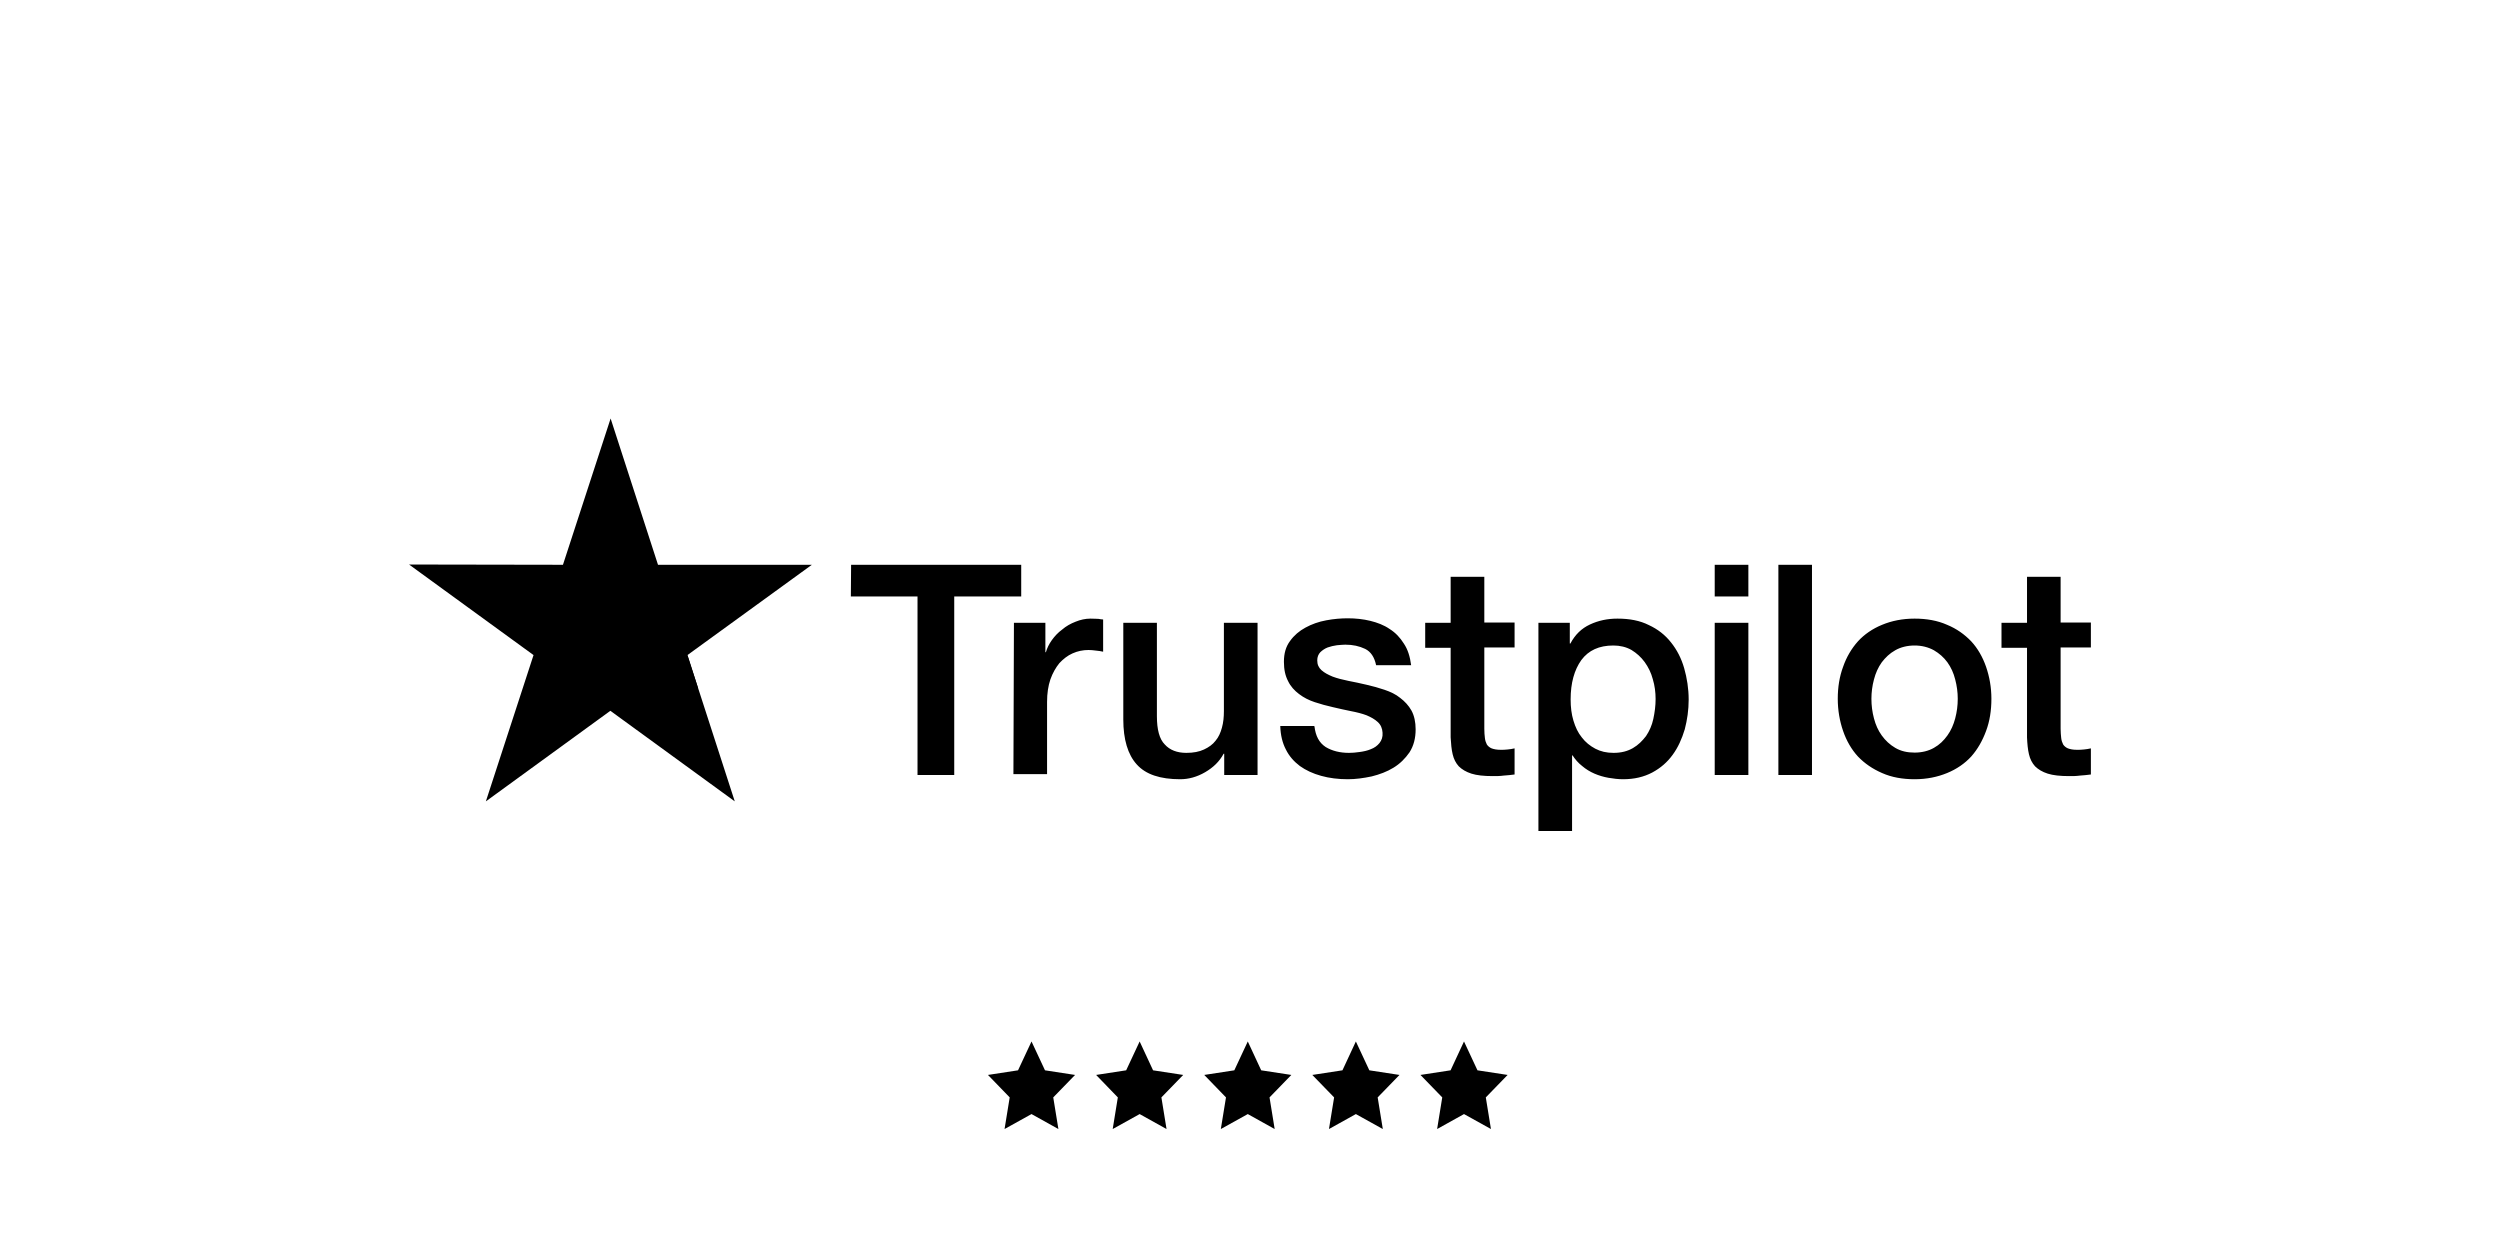
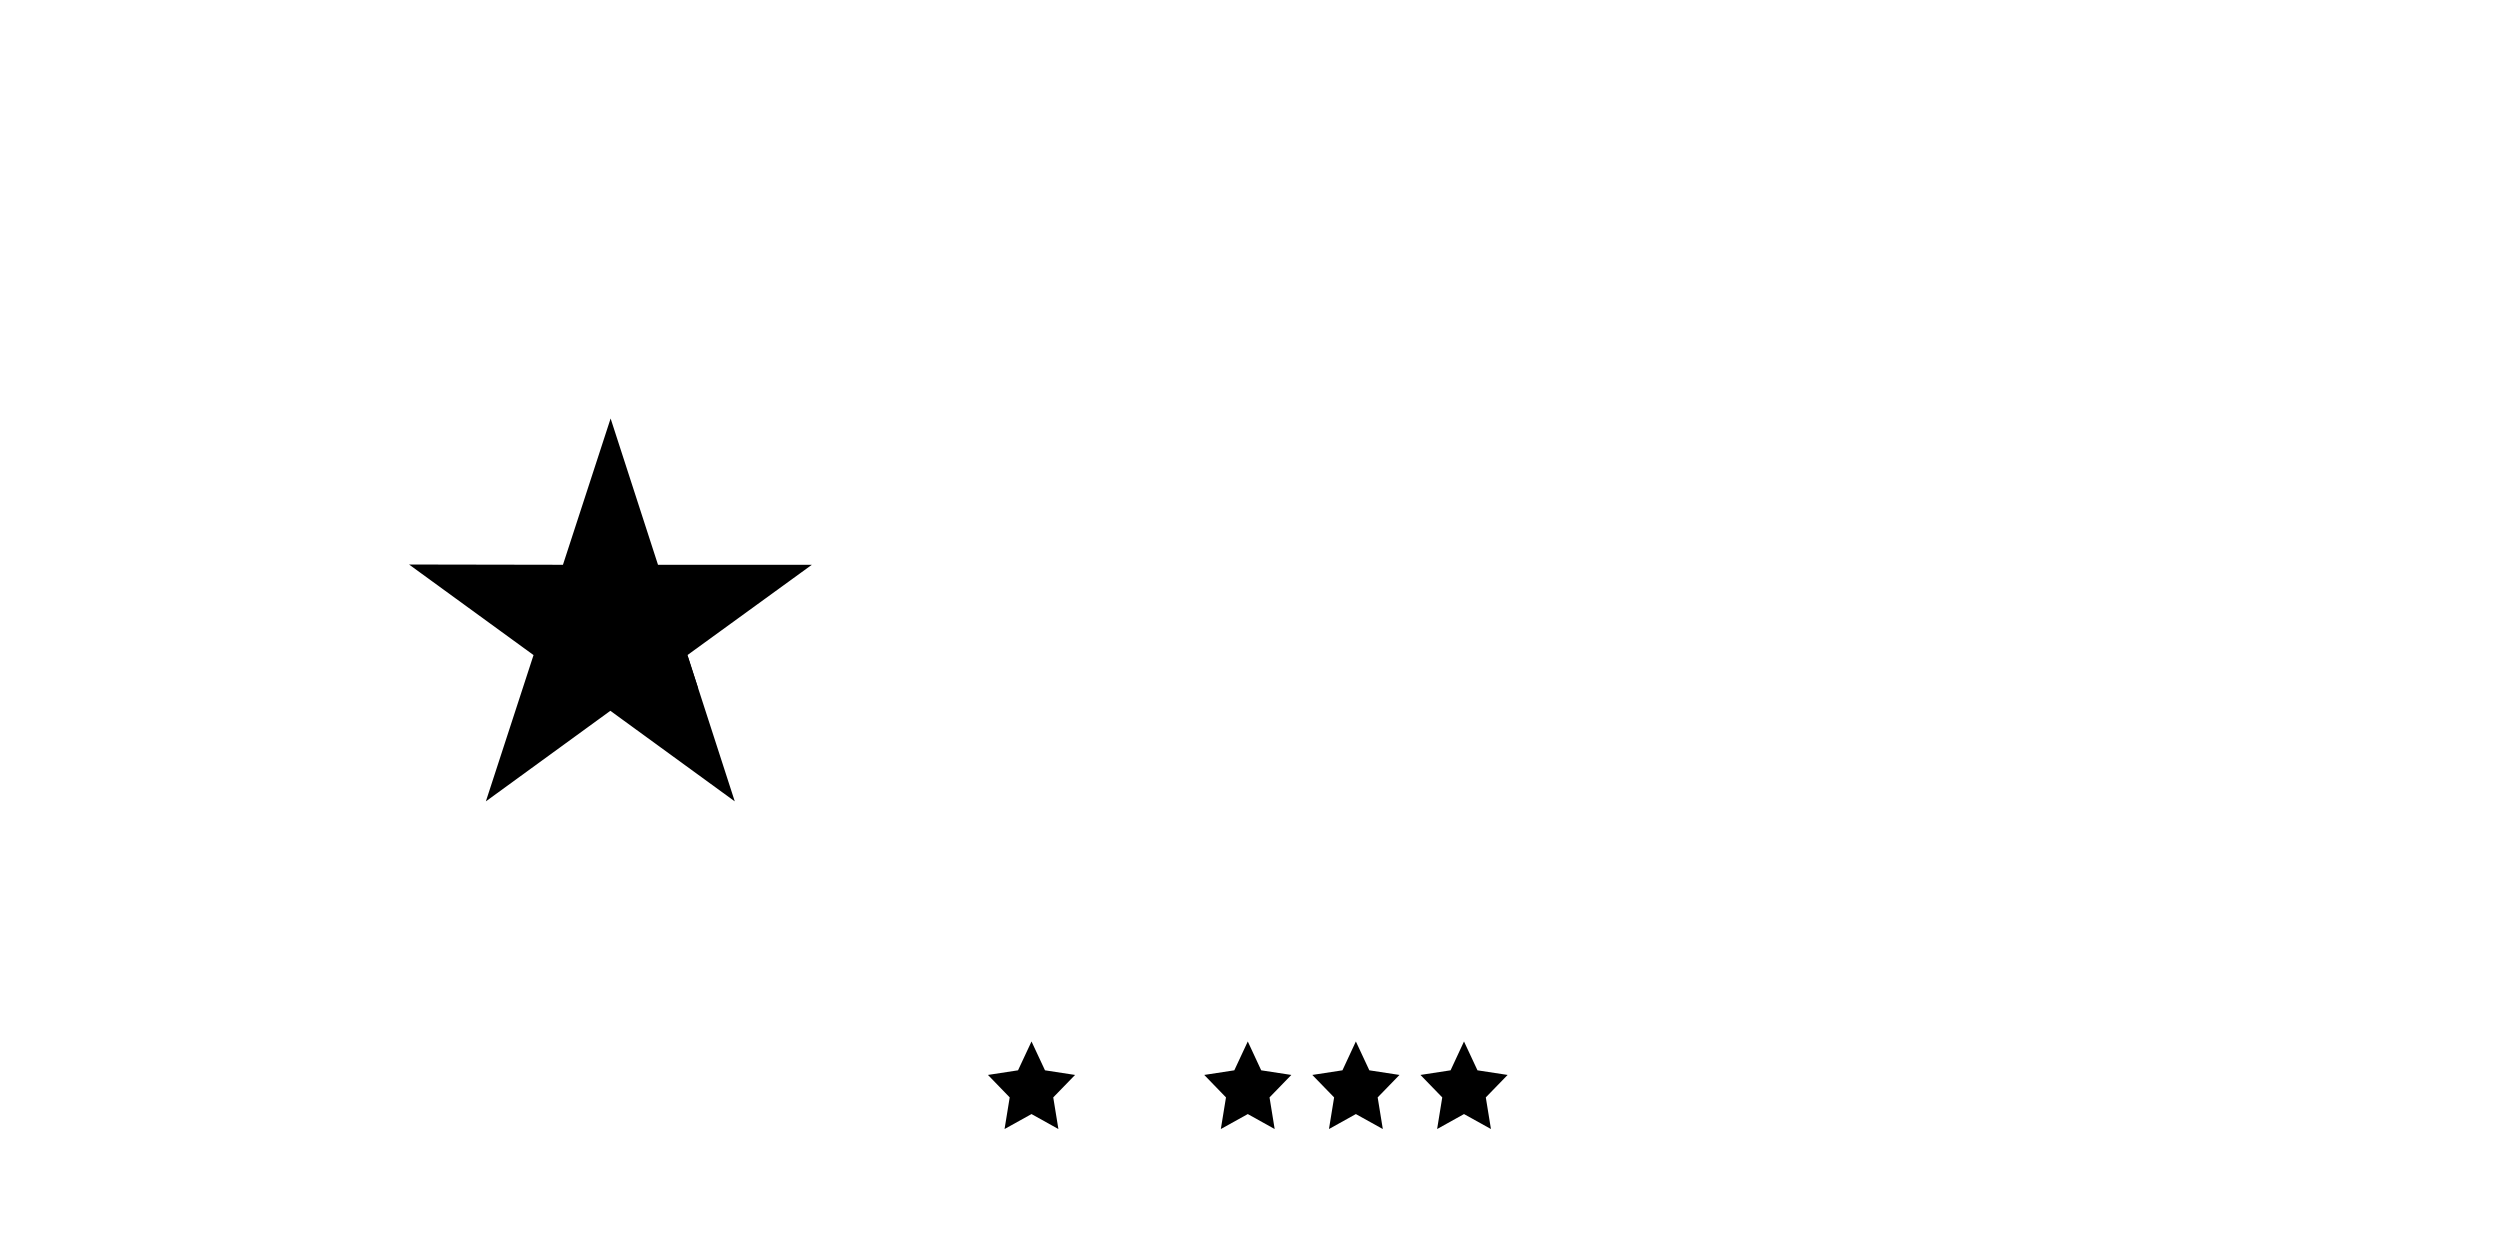
<svg xmlns="http://www.w3.org/2000/svg" width="200" viewBox="0 0 150 75" height="100" preserveAspectRatio="xMidYMid meet">
  <defs>
    <clipPath id="6268bb03e7">
-       <path d="M 51 33 L 125.672 33 L 125.672 49.859 L 51 49.859 Z M 51 33 " clip-rule="nonzero" />
-     </clipPath>
+       </clipPath>
    <clipPath id="04e5a71ee8">
-       <path d="M 24.422 25.109 L 49 25.109 L 49 49 L 24.422 49 Z M 24.422 25.109 " clip-rule="nonzero" />
+       <path d="M 24.422 25.109 L 49 25.109 L 49 49 L 24.422 49 Z " clip-rule="nonzero" />
    </clipPath>
    <clipPath id="0d537f9d4e">
      <path d="M 59.129 62.488 L 65 62.488 L 65 67.738 L 59.129 67.738 Z M 59.129 62.488 " clip-rule="nonzero" />
    </clipPath>
    <clipPath id="5a20cb95cd">
-       <path d="M 65 62.488 L 71 62.488 L 71 67.738 L 65 67.738 Z M 65 62.488 " clip-rule="nonzero" />
-     </clipPath>
+       </clipPath>
    <clipPath id="e4c53cb288">
      <path d="M 72 62.488 L 78 62.488 L 78 67.738 L 72 67.738 Z M 72 62.488 " clip-rule="nonzero" />
    </clipPath>
    <clipPath id="688ad2f46f">
      <path d="M 78 62.488 L 84 62.488 L 84 67.738 L 78 67.738 Z M 78 62.488 " clip-rule="nonzero" />
    </clipPath>
    <clipPath id="6504a03857">
      <path d="M 85 62.488 L 90.629 62.488 L 90.629 67.738 L 85 67.738 Z M 85 62.488 " clip-rule="nonzero" />
    </clipPath>
  </defs>
  <g clip-path="url(#6268bb03e7)">
    <path fill="#000000" d="M 51.066 33.887 L 61.273 33.887 L 61.273 35.789 L 57.254 35.789 L 57.254 46.5 L 55.051 46.5 L 55.051 35.789 L 51.051 35.789 Z M 60.836 37.367 L 62.723 37.367 L 62.723 39.133 L 62.754 39.133 C 62.824 38.883 62.941 38.648 63.109 38.41 C 63.277 38.176 63.477 37.957 63.73 37.773 C 63.965 37.57 64.234 37.418 64.539 37.301 C 64.824 37.184 65.125 37.117 65.43 37.117 C 65.664 37.117 65.832 37.133 65.918 37.133 C 66 37.148 66.102 37.168 66.188 37.168 L 66.188 39.102 C 66.051 39.066 65.898 39.051 65.75 39.035 C 65.598 39.016 65.465 39 65.312 39 C 64.977 39 64.656 39.066 64.352 39.203 C 64.051 39.336 63.797 39.539 63.562 39.789 C 63.344 40.059 63.16 40.379 63.023 40.766 C 62.891 41.152 62.824 41.605 62.824 42.113 L 62.824 46.449 L 60.805 46.449 Z M 75.438 46.5 L 73.453 46.5 L 73.453 45.223 L 73.418 45.223 C 73.164 45.695 72.797 46.047 72.309 46.332 C 71.82 46.617 71.316 46.754 70.812 46.754 C 69.617 46.754 68.742 46.469 68.203 45.863 C 67.668 45.273 67.398 44.363 67.398 43.172 L 67.398 37.367 L 69.414 37.367 L 69.414 42.969 C 69.414 43.777 69.566 44.348 69.887 44.668 C 70.188 45.004 70.625 45.172 71.18 45.172 C 71.602 45.172 71.953 45.105 72.242 44.969 C 72.527 44.836 72.762 44.668 72.93 44.449 C 73.117 44.23 73.234 43.961 73.316 43.66 C 73.402 43.355 73.434 43.02 73.434 42.668 L 73.434 37.367 L 75.453 37.367 L 75.453 46.5 Z M 78.867 43.574 C 78.934 44.164 79.152 44.566 79.539 44.82 C 79.926 45.055 80.398 45.172 80.938 45.172 C 81.121 45.172 81.34 45.156 81.574 45.121 C 81.809 45.09 82.047 45.039 82.246 44.953 C 82.465 44.871 82.633 44.75 82.77 44.582 C 82.902 44.414 82.973 44.215 82.953 43.961 C 82.938 43.711 82.852 43.492 82.668 43.324 C 82.484 43.152 82.266 43.035 81.996 42.918 C 81.727 42.816 81.406 42.734 81.055 42.668 C 80.699 42.598 80.348 42.516 79.977 42.43 C 79.605 42.348 79.238 42.246 78.883 42.129 C 78.531 42.012 78.227 41.859 77.941 41.641 C 77.672 41.438 77.438 41.188 77.285 40.867 C 77.117 40.547 77.035 40.176 77.035 39.707 C 77.035 39.203 77.152 38.797 77.402 38.461 C 77.641 38.125 77.957 37.855 78.328 37.656 C 78.699 37.453 79.121 37.301 79.574 37.219 C 80.027 37.133 80.465 37.098 80.867 37.098 C 81.34 37.098 81.793 37.148 82.215 37.25 C 82.633 37.352 83.039 37.504 83.375 37.738 C 83.727 37.957 84.012 38.262 84.23 38.613 C 84.469 38.965 84.602 39.402 84.668 39.91 L 82.566 39.91 C 82.465 39.422 82.246 39.102 81.91 38.934 C 81.559 38.766 81.172 38.68 80.719 38.68 C 80.582 38.68 80.398 38.699 80.211 38.715 C 80.012 38.746 79.844 38.781 79.656 38.848 C 79.488 38.914 79.34 39.016 79.219 39.133 C 79.102 39.254 79.035 39.422 79.035 39.621 C 79.035 39.875 79.121 40.059 79.289 40.211 C 79.457 40.363 79.676 40.48 79.961 40.598 C 80.23 40.699 80.551 40.781 80.902 40.852 C 81.254 40.918 81.625 41 81.996 41.086 C 82.367 41.168 82.719 41.27 83.07 41.387 C 83.426 41.508 83.746 41.656 84.012 41.875 C 84.281 42.078 84.52 42.332 84.688 42.633 C 84.855 42.938 84.938 43.324 84.938 43.758 C 84.938 44.297 84.82 44.75 84.57 45.141 C 84.316 45.508 83.996 45.828 83.609 46.062 C 83.223 46.301 82.77 46.469 82.297 46.586 C 81.809 46.688 81.34 46.754 80.867 46.754 C 80.297 46.754 79.758 46.688 79.27 46.551 C 78.781 46.418 78.348 46.215 77.992 45.961 C 77.641 45.695 77.352 45.375 77.152 44.969 C 76.949 44.582 76.832 44.113 76.816 43.559 L 78.852 43.559 L 78.852 43.574 Z M 85.512 37.367 L 87.039 37.367 L 87.039 34.609 L 89.059 34.609 L 89.059 37.352 L 90.875 37.352 L 90.875 38.848 L 89.059 38.848 L 89.059 43.727 C 89.059 43.945 89.074 44.113 89.094 44.281 C 89.109 44.434 89.16 44.566 89.211 44.668 C 89.277 44.77 89.379 44.852 89.496 44.902 C 89.633 44.953 89.801 44.988 90.035 44.988 C 90.168 44.988 90.32 44.988 90.453 44.969 C 90.59 44.953 90.742 44.938 90.875 44.902 L 90.875 46.469 C 90.656 46.5 90.438 46.52 90.219 46.535 C 90 46.566 89.801 46.566 89.562 46.566 C 89.027 46.566 88.605 46.52 88.285 46.418 C 87.965 46.316 87.715 46.164 87.527 45.98 C 87.344 45.777 87.227 45.543 87.16 45.258 C 87.09 44.969 87.059 44.617 87.039 44.246 L 87.039 38.867 L 85.512 38.867 L 85.512 37.336 Z M 92.289 37.367 L 94.188 37.367 L 94.188 38.613 L 94.223 38.613 C 94.508 38.074 94.895 37.703 95.398 37.469 C 95.902 37.234 96.441 37.117 97.047 37.117 C 97.77 37.117 98.395 37.234 98.93 37.504 C 99.469 37.754 99.906 38.094 100.262 38.547 C 100.613 38.984 100.883 39.504 101.051 40.094 C 101.219 40.684 101.32 41.32 101.32 41.977 C 101.32 42.598 101.234 43.188 101.086 43.758 C 100.914 44.332 100.68 44.852 100.359 45.289 C 100.043 45.727 99.637 46.082 99.133 46.352 C 98.629 46.617 98.059 46.754 97.383 46.754 C 97.098 46.754 96.797 46.719 96.508 46.668 C 96.223 46.617 95.938 46.535 95.668 46.418 C 95.398 46.301 95.148 46.148 94.93 45.961 C 94.691 45.777 94.508 45.559 94.355 45.324 L 94.324 45.324 L 94.324 49.883 L 92.305 49.883 L 92.305 37.367 Z M 99.336 41.941 C 99.336 41.539 99.285 41.137 99.168 40.75 C 99.066 40.363 98.898 40.027 98.68 39.723 C 98.461 39.422 98.191 39.184 97.891 39 C 97.57 38.816 97.199 38.73 96.797 38.73 C 95.953 38.73 95.316 39.016 94.879 39.605 C 94.457 40.195 94.238 40.984 94.238 41.961 C 94.238 42.43 94.289 42.852 94.406 43.238 C 94.523 43.625 94.676 43.961 94.91 44.246 C 95.129 44.535 95.398 44.75 95.719 44.922 C 96.039 45.09 96.391 45.172 96.812 45.172 C 97.285 45.172 97.652 45.07 97.973 44.887 C 98.293 44.703 98.543 44.449 98.762 44.164 C 98.965 43.859 99.117 43.523 99.199 43.137 C 99.285 42.734 99.336 42.348 99.336 41.941 Z M 102.883 33.887 L 104.902 33.887 L 104.902 35.789 L 102.883 35.789 Z M 102.883 37.367 L 104.902 37.367 L 104.902 46.5 L 102.883 46.5 Z M 106.703 33.887 L 108.719 33.887 L 108.719 46.5 L 106.703 46.5 Z M 114.875 46.754 C 114.152 46.754 113.496 46.637 112.926 46.383 C 112.352 46.133 111.883 45.812 111.477 45.391 C 111.09 44.969 110.789 44.449 110.586 43.859 C 110.383 43.273 110.266 42.617 110.266 41.926 C 110.266 41.238 110.367 40.598 110.586 40.008 C 110.789 39.422 111.09 38.914 111.477 38.48 C 111.863 38.059 112.352 37.723 112.926 37.488 C 113.496 37.25 114.152 37.117 114.875 37.117 C 115.598 37.117 116.254 37.234 116.824 37.488 C 117.398 37.723 117.867 38.059 118.273 38.48 C 118.66 38.898 118.961 39.422 119.164 40.008 C 119.367 40.598 119.484 41.238 119.484 41.926 C 119.484 42.633 119.383 43.273 119.164 43.859 C 118.945 44.449 118.66 44.953 118.273 45.391 C 117.887 45.812 117.398 46.148 116.824 46.383 C 116.254 46.617 115.613 46.754 114.875 46.754 Z M 114.875 45.156 C 115.312 45.156 115.715 45.055 116.035 44.871 C 116.371 44.684 116.625 44.434 116.844 44.129 C 117.062 43.828 117.215 43.473 117.312 43.105 C 117.414 42.719 117.465 42.332 117.465 41.926 C 117.465 41.539 117.414 41.152 117.312 40.766 C 117.215 40.379 117.062 40.043 116.844 39.738 C 116.625 39.438 116.355 39.203 116.035 39.016 C 115.699 38.832 115.312 38.73 114.875 38.73 C 114.438 38.73 114.035 38.832 113.715 39.016 C 113.379 39.203 113.125 39.453 112.906 39.738 C 112.688 40.043 112.539 40.379 112.438 40.766 C 112.336 41.152 112.285 41.539 112.285 41.926 C 112.285 42.332 112.336 42.719 112.438 43.105 C 112.539 43.492 112.688 43.828 112.906 44.129 C 113.125 44.434 113.395 44.684 113.715 44.871 C 114.051 45.07 114.438 45.156 114.875 45.156 Z M 120.09 37.367 L 121.621 37.367 L 121.621 34.609 L 123.637 34.609 L 123.637 37.352 L 125.453 37.352 L 125.453 38.848 L 123.637 38.848 L 123.637 43.727 C 123.637 43.945 123.656 44.113 123.672 44.281 C 123.688 44.434 123.738 44.566 123.789 44.668 C 123.855 44.77 123.957 44.852 124.074 44.902 C 124.211 44.953 124.379 44.988 124.613 44.988 C 124.746 44.988 124.898 44.988 125.035 44.969 C 125.168 44.953 125.32 44.938 125.453 44.902 L 125.453 46.469 C 125.234 46.5 125.016 46.52 124.797 46.535 C 124.578 46.566 124.379 46.566 124.141 46.566 C 123.605 46.566 123.184 46.52 122.863 46.418 C 122.543 46.316 122.293 46.164 122.105 45.98 C 121.922 45.777 121.805 45.543 121.738 45.258 C 121.668 44.969 121.637 44.617 121.621 44.246 L 121.621 38.867 L 120.09 38.867 L 120.09 37.336 Z M 120.09 37.367 " fill-opacity="1" fill-rule="nonzero" />
  </g>
  <g clip-path="url(#04e5a71ee8)">
    <path fill="#000000" d="M 48.711 33.887 L 39.48 33.887 L 36.637 25.109 L 33.777 33.887 L 24.543 33.871 L 32.012 39.305 L 29.152 48.082 L 36.621 42.648 L 44.086 48.082 L 41.246 39.305 Z M 48.711 33.887 " fill-opacity="1" fill-rule="nonzero" />
  </g>
  <path fill="#000000" d="M 41.883 41.289 L 41.246 39.305 L 36.637 42.648 Z M 41.883 41.289 " fill-opacity="1" fill-rule="nonzero" />
  <g clip-path="url(#0d537f9d4e)">
    <path fill="#000000" d="M 62.699 64.219 L 61.891 62.488 L 61.082 64.219 L 59.277 64.496 L 60.582 65.844 L 60.273 67.742 L 61.891 66.844 L 63.504 67.742 L 63.195 65.844 L 64.504 64.496 Z M 62.699 64.219 " fill-opacity="1" fill-rule="nonzero" />
  </g>
  <g clip-path="url(#5a20cb95cd)">
    <path fill="#000000" d="M 69.184 64.219 L 68.379 62.488 L 67.57 64.219 L 65.766 64.496 L 67.07 65.844 L 66.762 67.742 L 68.379 66.844 L 69.992 67.742 L 69.684 65.844 L 70.992 64.496 Z M 69.184 64.219 " fill-opacity="1" fill-rule="nonzero" />
  </g>
  <g clip-path="url(#e4c53cb288)">
    <path fill="#000000" d="M 75.672 64.219 L 74.867 62.488 L 74.059 64.219 L 72.254 64.496 L 73.559 65.844 L 73.25 67.742 L 74.867 66.844 L 76.48 67.742 L 76.172 65.844 L 77.48 64.496 Z M 75.672 64.219 " fill-opacity="1" fill-rule="nonzero" />
  </g>
  <g clip-path="url(#688ad2f46f)">
    <path fill="#000000" d="M 82.16 64.219 L 81.352 62.488 L 80.547 64.219 L 78.738 64.496 L 80.047 65.844 L 79.738 67.742 L 81.352 66.844 L 82.969 67.742 L 82.66 65.844 L 83.969 64.496 Z M 82.16 64.219 " fill-opacity="1" fill-rule="nonzero" />
  </g>
  <g clip-path="url(#6504a03857)">
    <path fill="#000000" d="M 90.457 64.496 L 88.648 64.219 L 87.84 62.488 L 87.035 64.219 L 85.227 64.496 L 86.535 65.844 L 86.227 67.742 L 87.84 66.844 L 89.457 67.742 L 89.148 65.844 Z M 90.457 64.496 " fill-opacity="1" fill-rule="nonzero" />
  </g>
</svg>